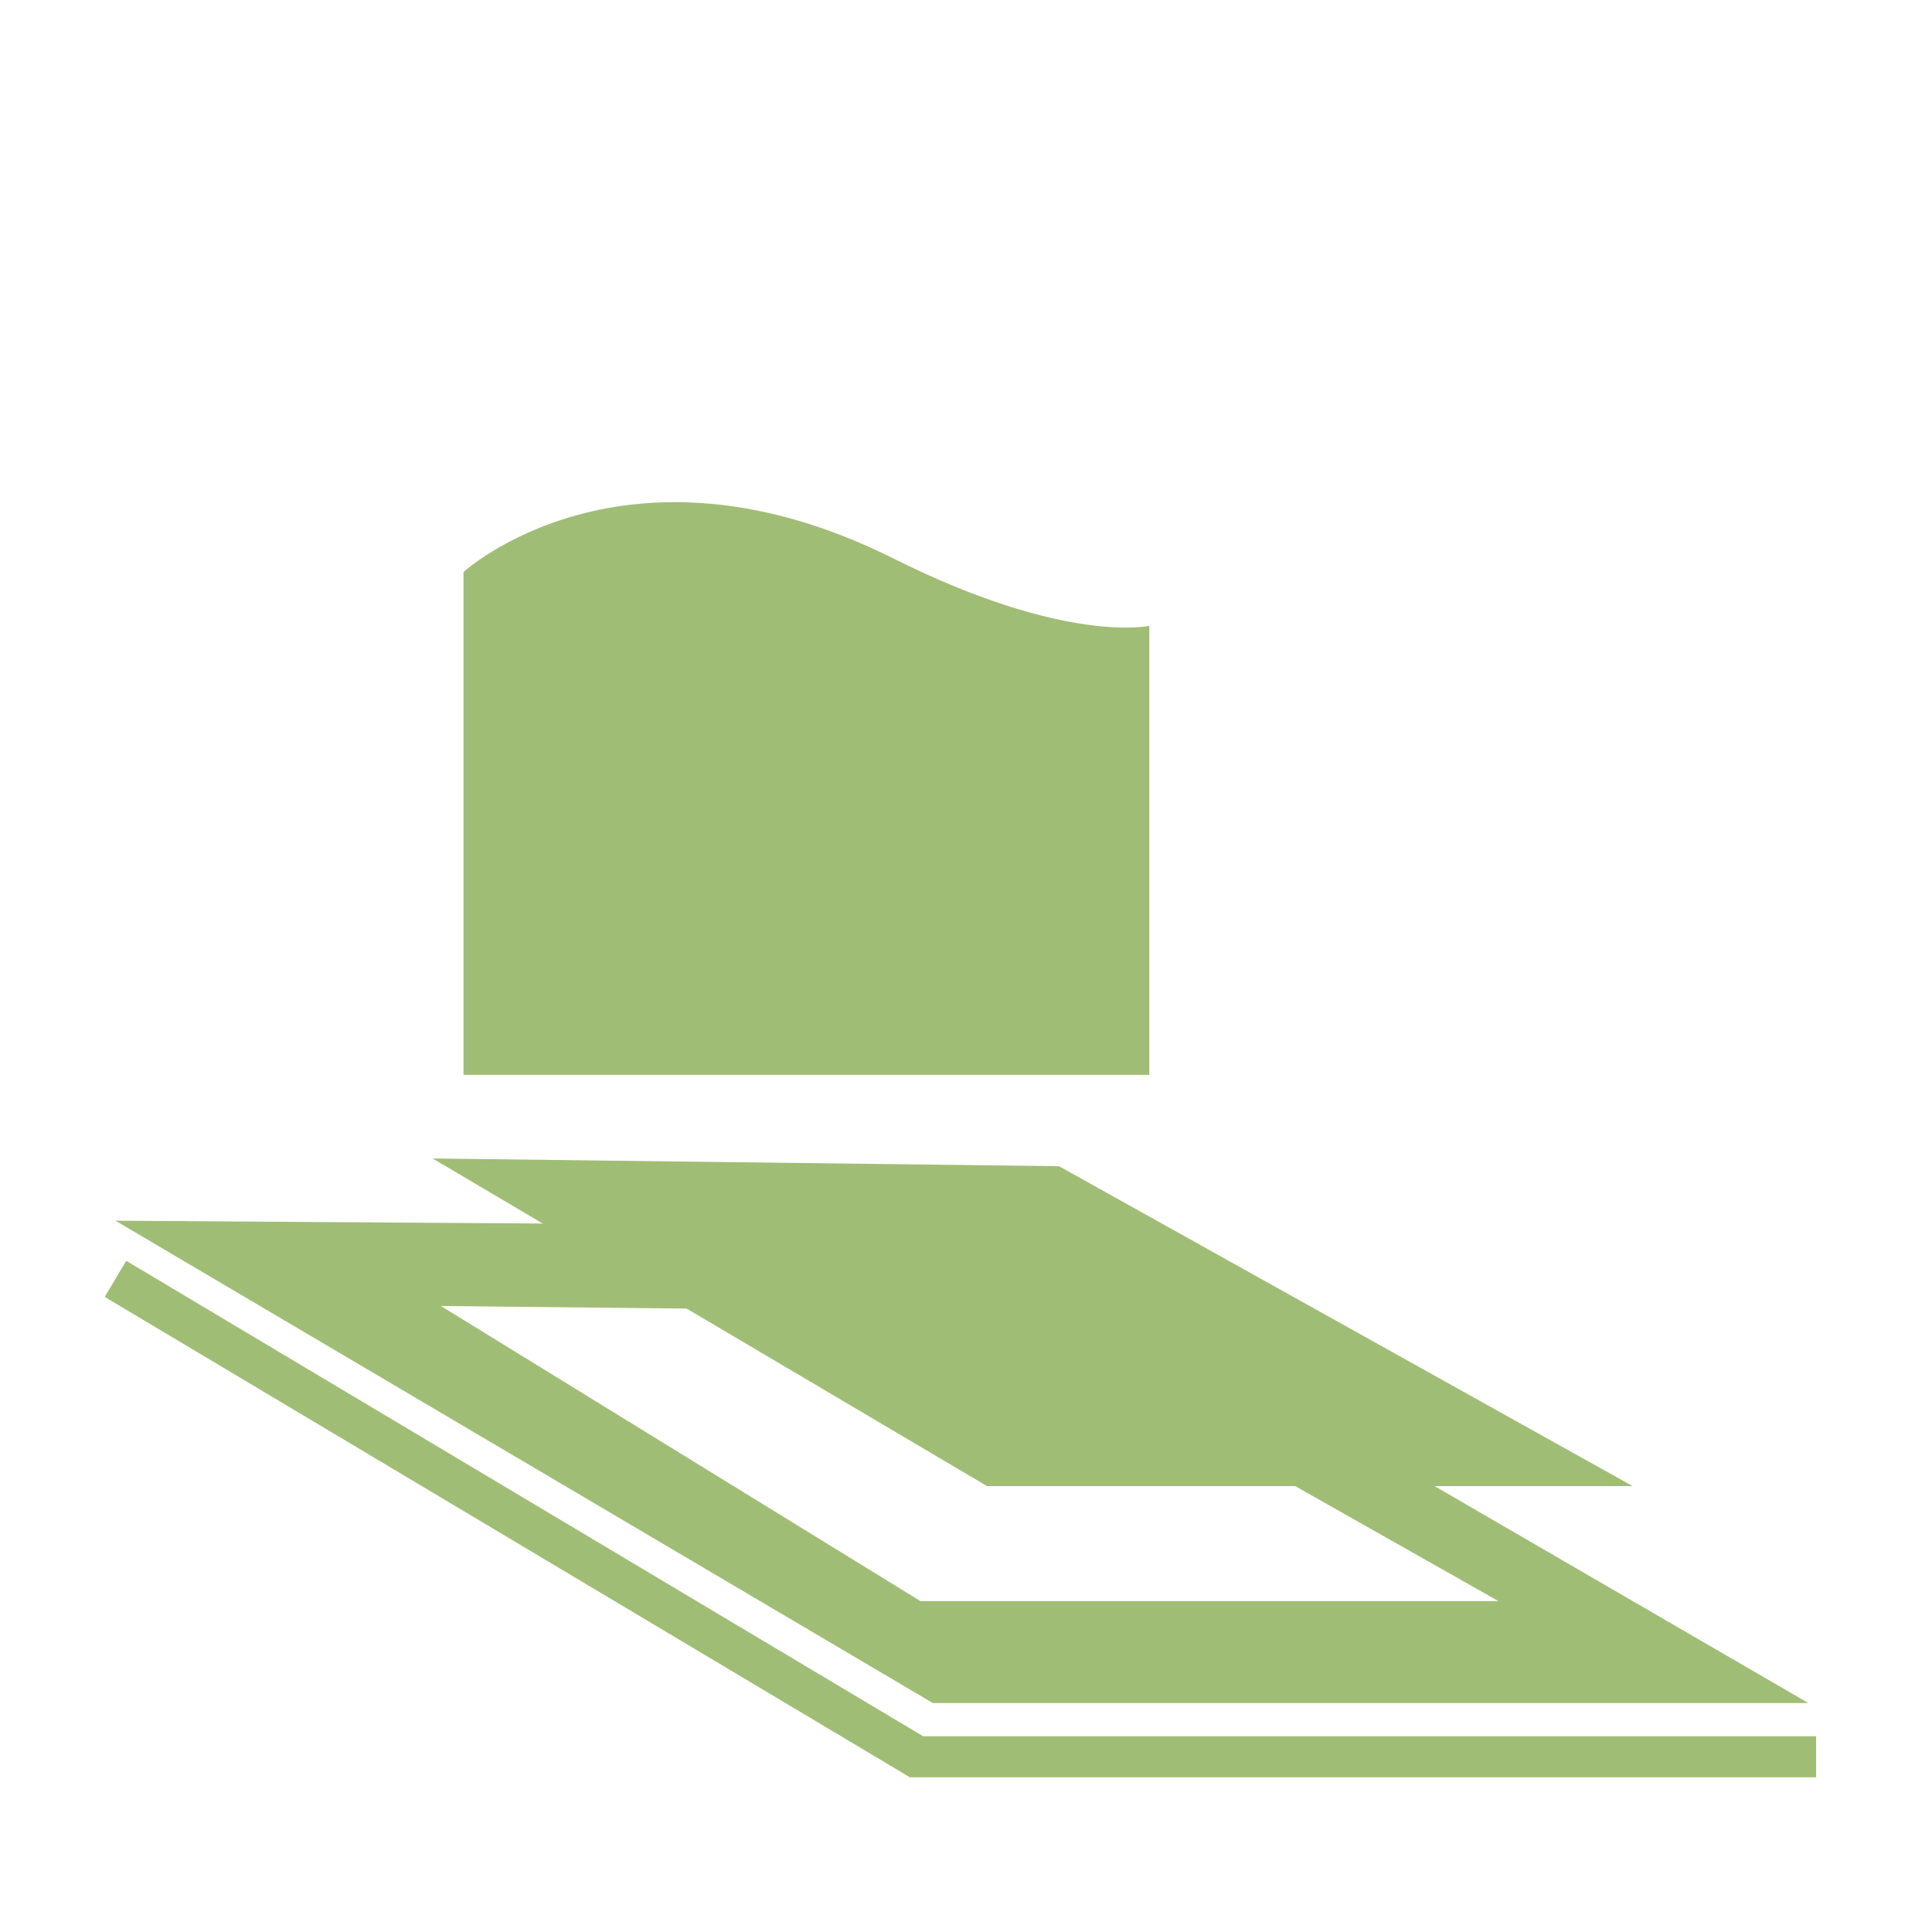
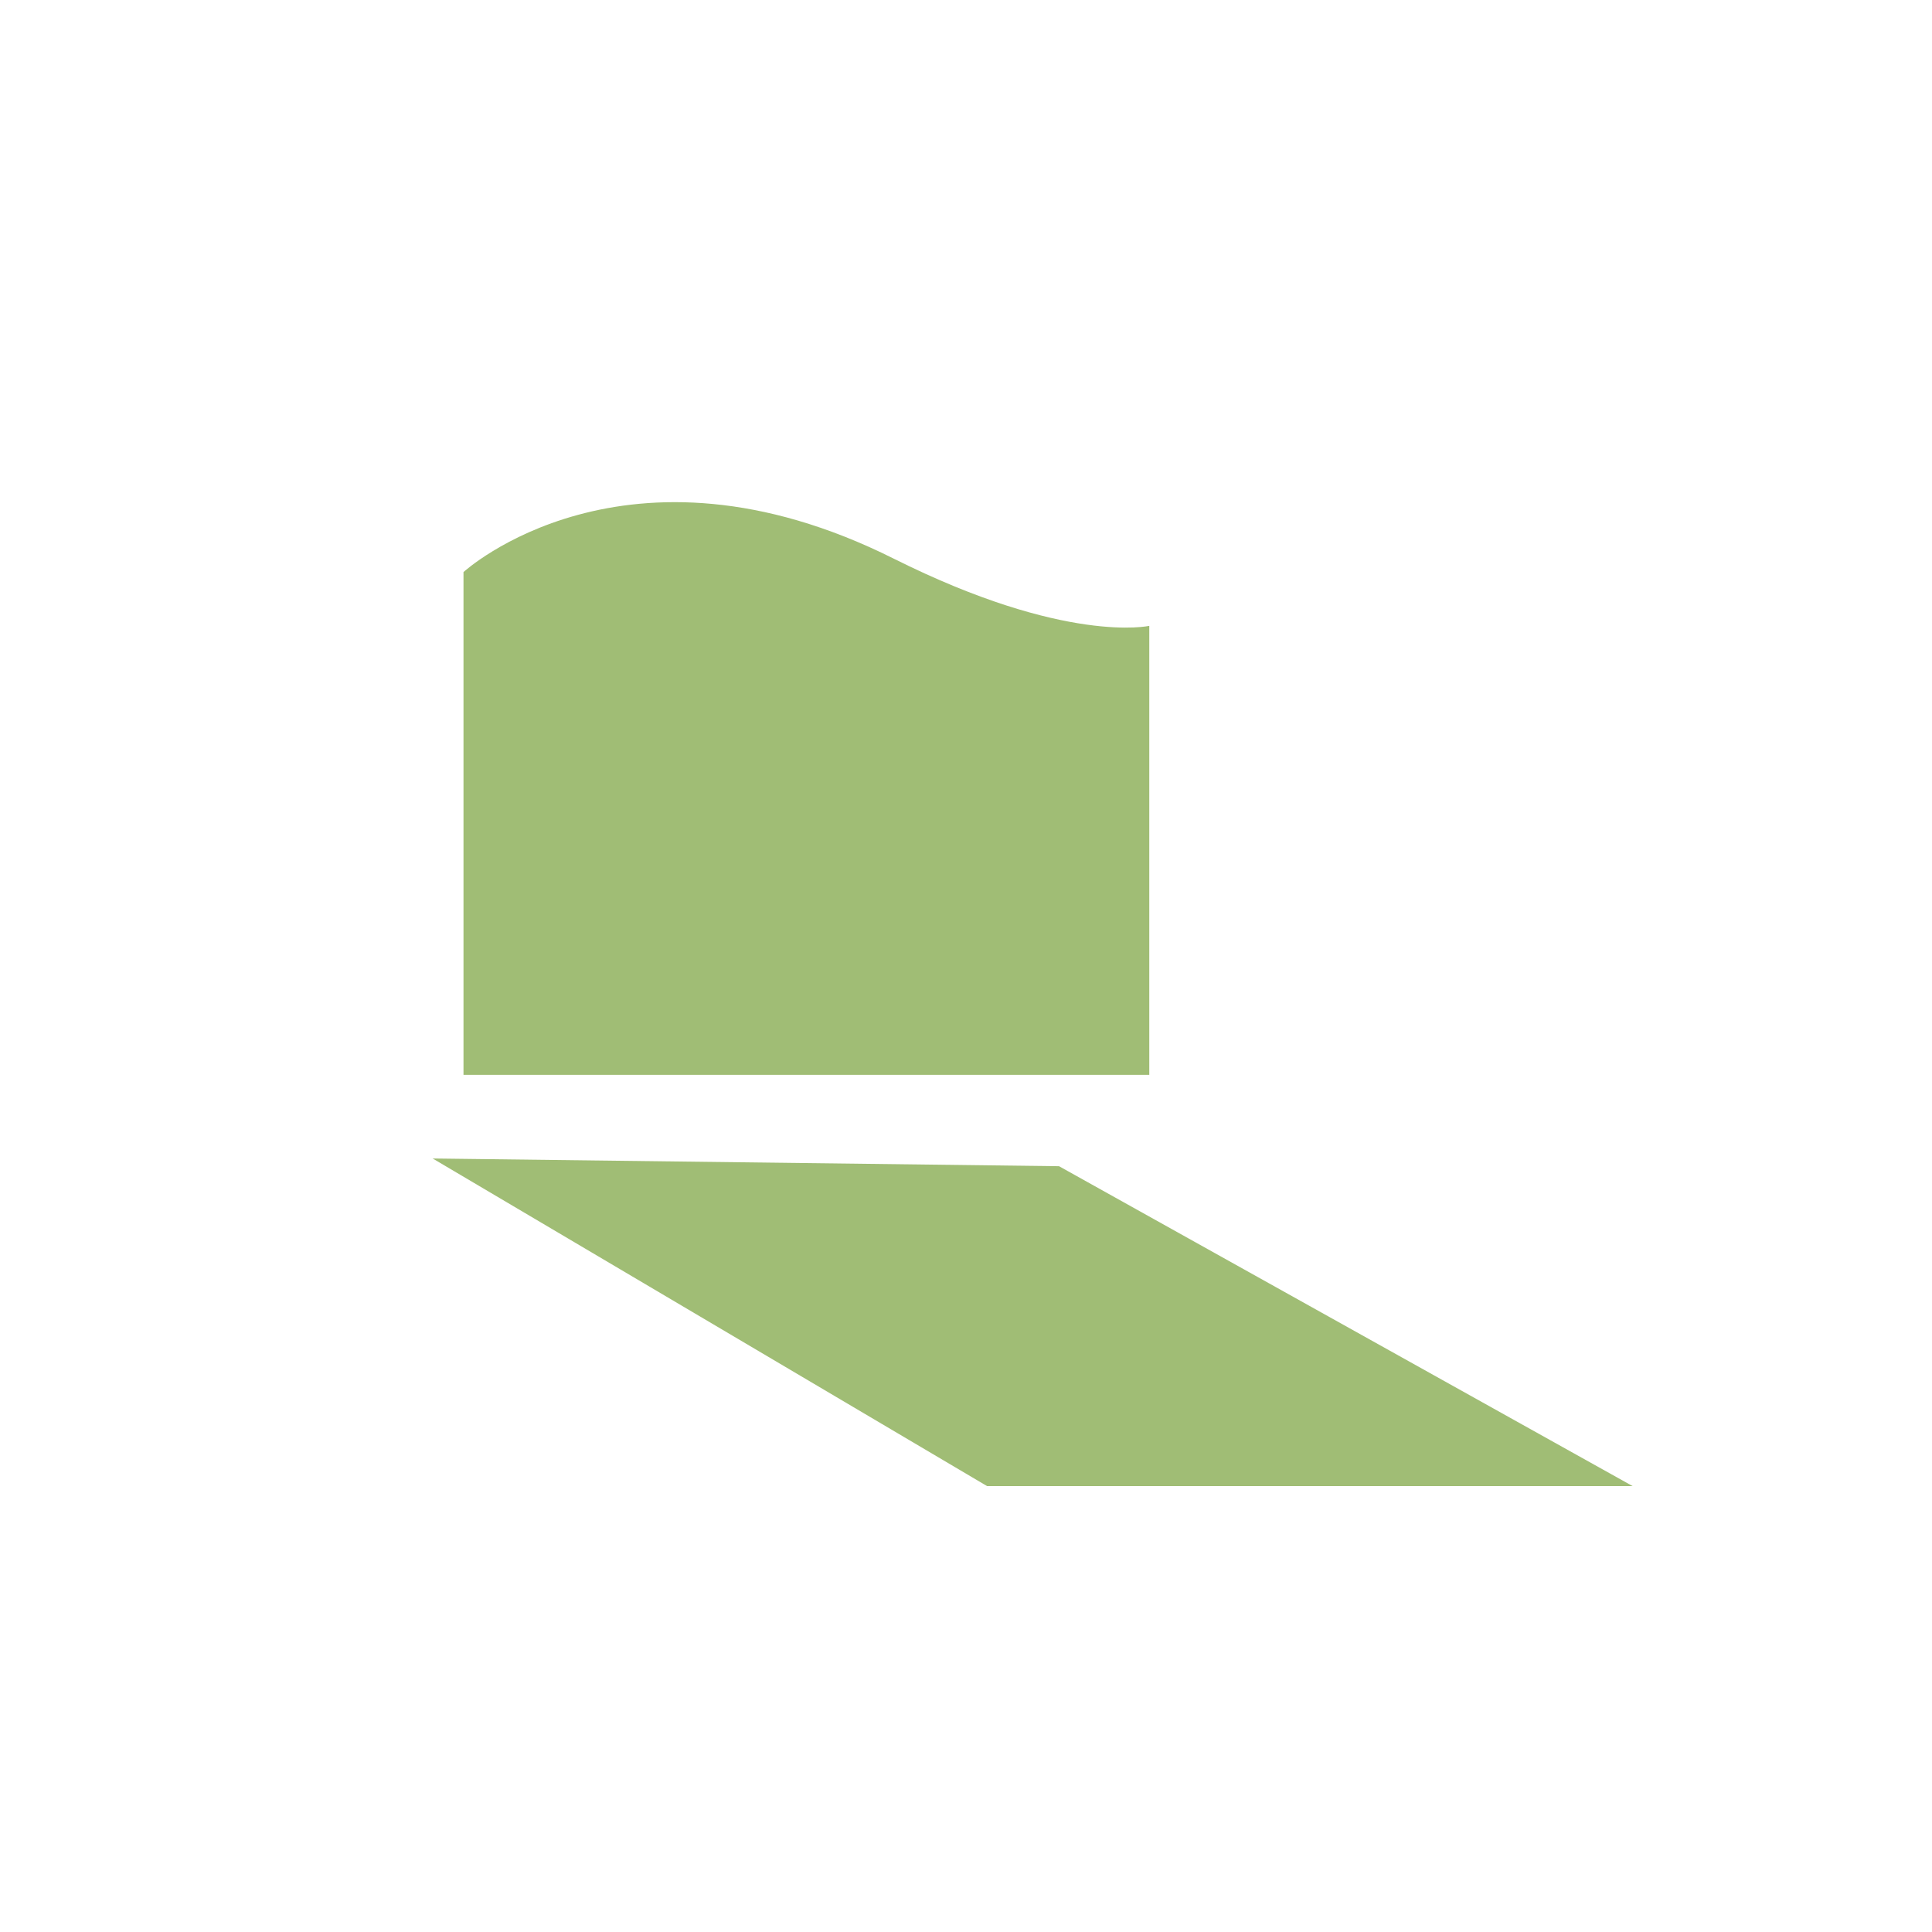
<svg xmlns="http://www.w3.org/2000/svg" width="92" height="92" viewBox="0 0 92 92">
  <defs>
    <clipPath id="clip-path">
      <rect id="Rectangle_323" data-name="Rectangle 323" width="81.47" height="60.721" fill="none" />
    </clipPath>
  </defs>
  <g id="Groupe_1241" data-name="Groupe 1241" transform="translate(-1526 -2026)">
    <g id="Groupe_465" data-name="Groupe 465" transform="translate(1531.011 2049.912)">
      <g id="Groupe_464" data-name="Groupe 464" transform="translate(0 0)" clip-path="url(#clip-path)">
-         <path id="Tracé_1646" data-name="Tracé 1646" d="M81.494,62.588H38.421L0,39.665l1.025-1.718,37.948,22.64H81.494Z" transform="translate(-0.024 -1.82)" fill="#a0bd75" />
        <path id="Tracé_1647" data-name="Tracé 1647" d="M17.9,27.272V3.33s7.681-7.045,20.488-.64c8.2,4.1,12.169,3.2,12.169,3.2V27.272H17.9Z" transform="translate(-0.84 0)" fill="#a0bd75" fill-rule="evenodd" />
        <path id="Tracé_1648" data-name="Tracé 1648" d="M16.36,32.792l26.4,15.6H73.5L46.188,33.16" transform="translate(-0.768 -1.538)" fill="#a0bd75" fill-rule="evenodd" />
-         <path id="Tracé_1649" data-name="Tracé 1649" d="M42.031,36.18.512,35.9,39.435,58.869h41.69ZM38.842,54.014,16.008,39.962l26.01.276L66.367,54.014Z" transform="translate(-0.024 -1.684)" fill="#a0bd75" />
      </g>
    </g>
-     <rect id="Rectangle_570" data-name="Rectangle 570" width="92" height="92" transform="translate(1526 2026)" fill="none" />
  </g>
</svg>